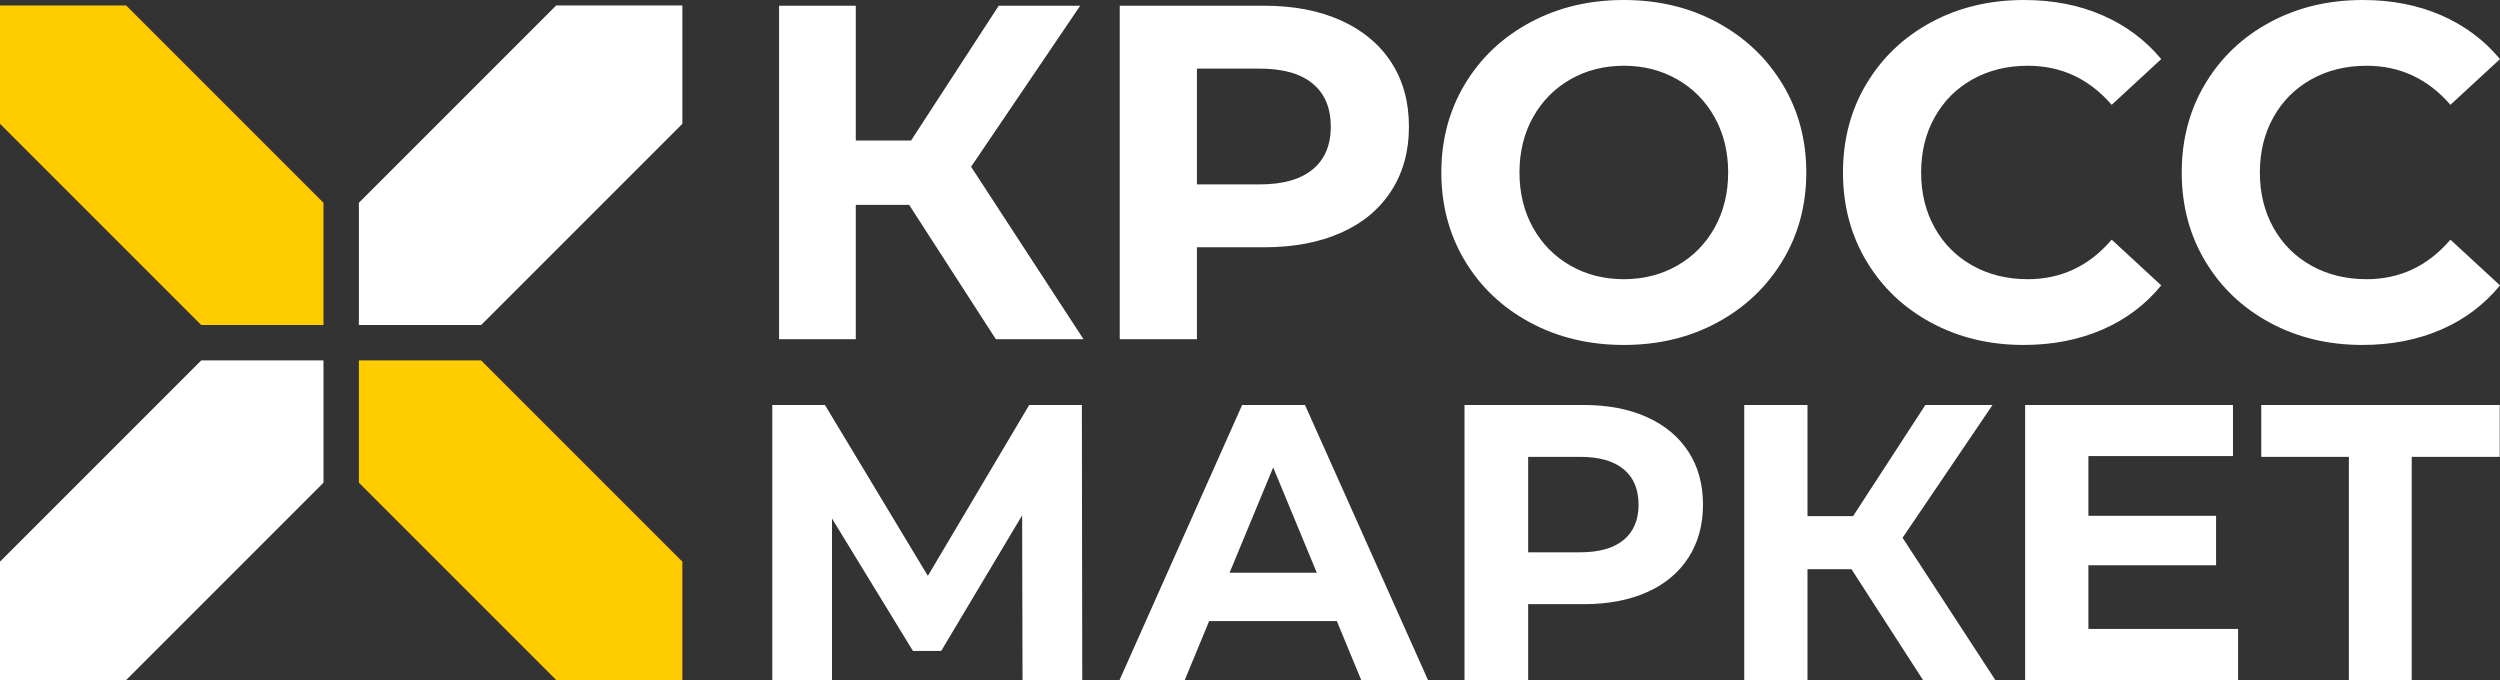
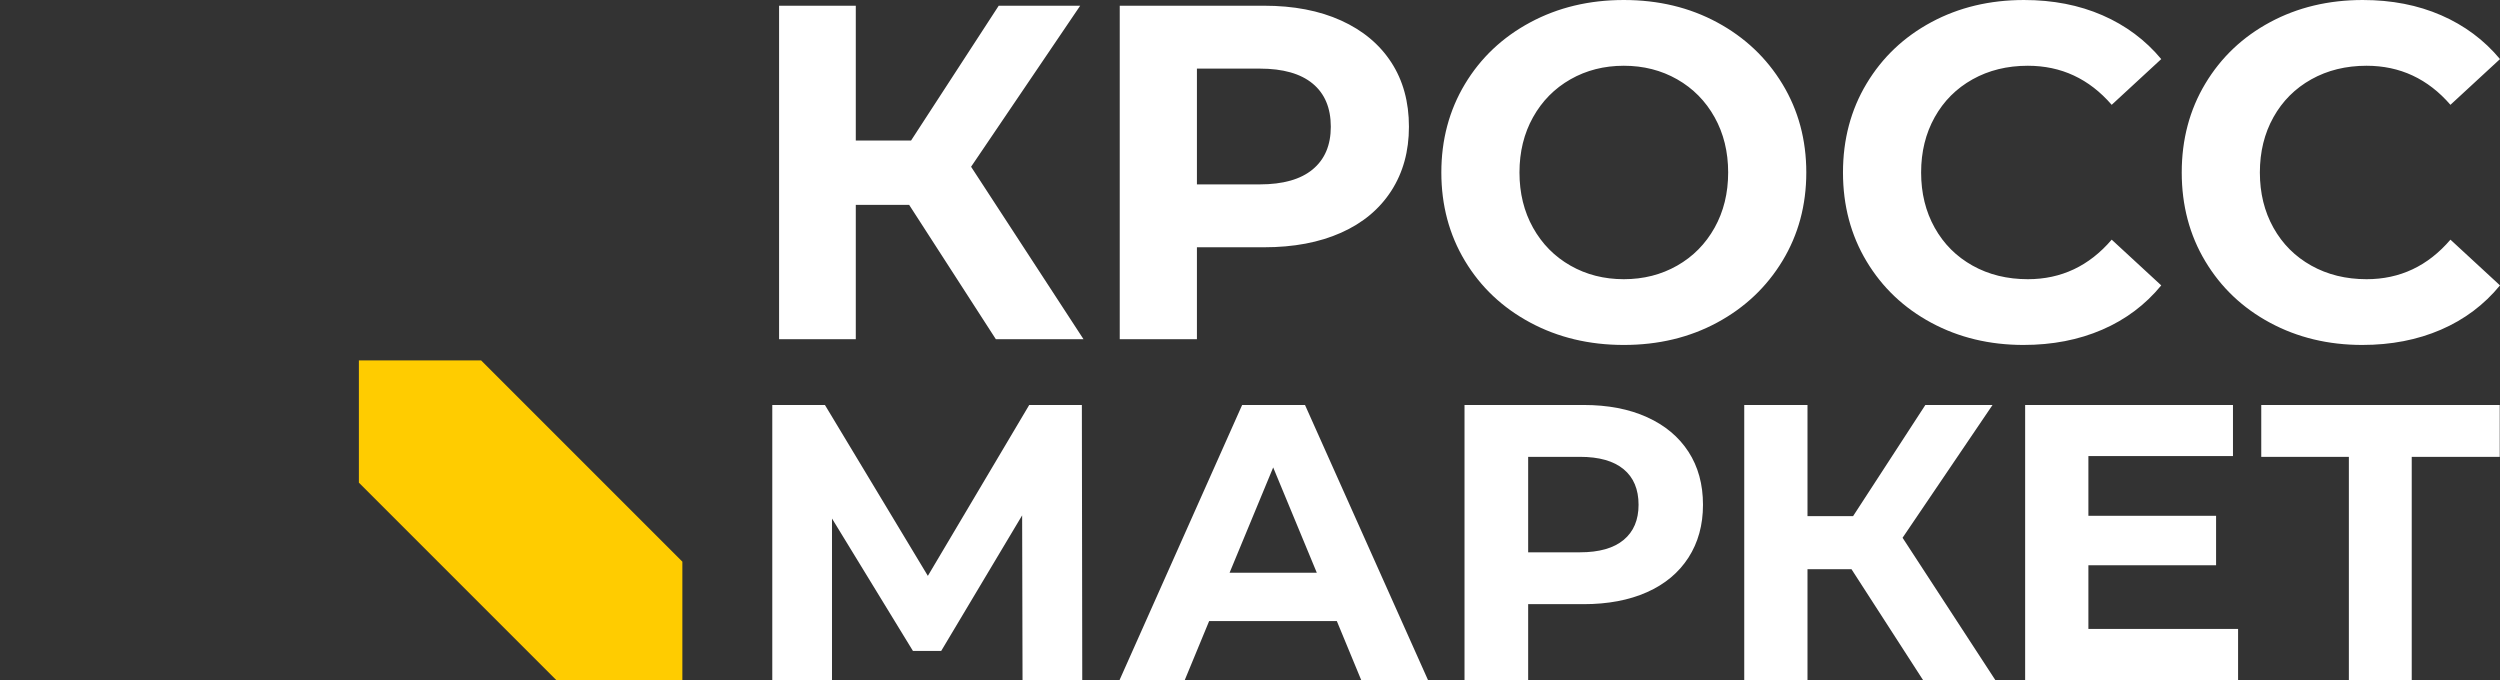
<svg xmlns="http://www.w3.org/2000/svg" xml:space="preserve" width="393.138mm" height="106.931mm" version="1.1" style="shape-rendering:geometricPrecision; text-rendering:geometricPrecision; image-rendering:optimizeQuality; fill-rule:evenodd; clip-rule:evenodd" viewBox="0 0 39153.22 10649.39">
  <rect x="0" y="0" width="39153.22" height="10649.39" fill="#333333" stroke="none" />
  <defs>
    <style type="text/css">
   
    .fil0 {fill:white}
    .fil1 {fill:#FFCC00}
    .fil2 {fill:white;fill-rule:nonzero}
   
  </style>
  </defs>
  <g id="Слой_x0020_1">
-     <polygon class="fil0" points="5620.6,3175.72 8710.74,85.58 10686.64,85.58 10686.64,1938.65 7535.07,5090.22 5620.6,5090.22 " />
-     <polygon class="fil1" points="3151.57,5090.22 -0,1938.65 -0,85.58 1975.91,85.58 5066.06,3175.73 5066.06,5090.22 " />
-     <polygon class="fil0" points="5066.06,7559.23 1975.91,10649.39 -0,10649.39 -0,8796.32 3151.57,5644.75 5066.06,5644.75 " />
    <polygon class="fil1" points="8710.74,10649.39 5620.6,7559.24 5620.6,5644.75 7535.07,5644.75 10686.64,8796.32 10686.64,10649.39 " />
    <path class="fil2" d="M16014.23 10649.39l-6.15 -2578.05 -1267.49 2122.73 -443 0 -1267.49 -2073.5 0 2528.82 -935.23 0 0 -4306.99 824.49 0 1612.05 2676.49 1587.43 -2676.49 824.49 0 6.15 4306.99 -935.23 0zm4922.28 -922.92l-1999.68 0 -381.48 922.92 -1021.38 0 1919.7 -4306.99 984.45 0 1925.85 4306.99 -1045.99 0 -381.48 -922.92zm-313.79 -756.81l-682.97 -1648.97 -682.97 1648.97 1365.94 0zm4177.78 -2627.26c381.48,0 712.7,63.58 993.68,190.74 280.98,127.16 497.35,307.64 649.13,541.45 151.77,233.81 227.65,510.69 227.65,830.63 0,315.84 -75.88,591.7 -227.65,827.57 -151.78,235.85 -368.15,416.34 -649.13,541.45 -280.99,125.11 -612.21,187.66 -993.68,187.66l-867.56 0 0 1187.5 -996.76 0 0 -4306.99 1864.32 0zm-55.38 2307.32c299.44,0 527.1,-64.6 682.97,-193.81 155.87,-129.21 233.81,-312.77 233.81,-550.68 0,-242.01 -77.94,-427.63 -233.81,-556.84 -155.87,-129.21 -383.53,-193.81 -682.97,-193.81l-812.18 0 0 1495.15 812.18 0zm4251.63 264.57l-689.12 0 0 1735.1 -990.61 0 0 -4306.99 990.61 0 0 1741.26 713.73 0 1132.13 -1741.26 1052.13 0 -1409 2079.66 1452.07 2227.33 -1132.13 0 -1119.82 -1735.1zm6054.41 935.23l0 799.87 -3334.85 0 0 -4306.99 3254.86 0 0 799.87 -2264.24 0 0 935.23 1999.68 0 0 775.26 -1999.68 0 0 996.76 2344.23 0zm4097.79 -2694.96l-1378.24 0 0 3494.82 -984.45 0 0 -3494.82 -1372.09 0 0 -812.17 3734.78 0 0 812.17z" />
    <path class="fil2" d="M14238.51 3208.55l-835.71 0 0 2104.21 -1201.34 0 0 -5223.22 1201.34 0 0 2111.67 865.56 0 1372.96 -2111.67 1275.96 0 -1708.74 2522.06 1760.97 2701.15 -1372.96 0 -1358.03 -2104.21zm5558.99 -3119.01c462.63,0 864.32,77.1 1205.08,231.31 340.75,154.22 603.16,373.09 787.21,656.64 184.06,283.55 276.08,619.32 276.08,1007.34 0,383.03 -92.02,717.57 -276.08,1003.6 -184.06,286.03 -446.46,504.91 -787.21,656.63 -340.75,151.73 -742.44,227.59 -1205.08,227.59l-1052.1 0 0 1440.11 -1208.8 0 0 -5223.22 2260.91 0zm-67.15 2798.15c363.14,0 639.23,-78.35 828.25,-235.05 189.03,-156.7 283.55,-379.3 283.55,-667.82 0,-293.5 -94.51,-518.59 -283.55,-675.29 -189.02,-156.7 -465.11,-235.05 -828.25,-235.05l-984.95 0 0 1813.2 984.95 0zm5700.77 2514.61c-542.23,0 -1030.97,-116.9 -1466.24,-350.7 -435.26,-233.8 -776.02,-555.9 -1022.26,-966.3 -246.24,-410.4 -369.35,-871.77 -369.35,-1384.15 0,-512.37 123.11,-973.76 369.35,-1384.15 246.24,-410.4 586.99,-732.5 1022.26,-966.3 435.26,-233.8 924.01,-350.7 1466.24,-350.7 542.22,0 1029.72,116.9 1462.49,350.7 432.78,233.8 773.54,555.9 1022.26,966.3 248.73,410.4 373.09,871.78 373.09,1384.15 0,512.38 -124.36,973.76 -373.09,1384.15 -248.72,410.4 -589.47,732.5 -1022.26,966.3 -432.77,233.8 -920.28,350.7 -1462.49,350.7zm0 -1029.72c308.41,0 586.98,-70.89 835.71,-212.67 248.72,-141.77 443.97,-339.51 585.75,-593.21 141.77,-253.7 212.66,-542.22 212.66,-865.56 0,-323.34 -70.89,-611.86 -212.66,-865.56 -141.78,-253.7 -337.03,-451.44 -585.75,-593.21 -248.73,-141.78 -527.3,-212.66 -835.71,-212.66 -308.42,0 -586.99,70.88 -835.72,212.66 -248.72,141.77 -443.97,339.51 -585.75,593.21 -141.77,253.7 -212.66,542.22 -212.66,865.56 0,323.34 70.89,611.86 212.66,865.56 141.78,253.7 337.03,451.44 585.75,593.21 248.73,141.78 527.3,212.67 835.72,212.67zm6260.39 1029.72c-532.28,0 -1013.55,-115.66 -1443.85,-346.98 -430.29,-231.31 -768.56,-552.17 -1014.8,-962.56 -246.24,-410.4 -369.35,-874.26 -369.35,-1391.61 0,-517.35 123.11,-981.22 369.35,-1391.61 246.24,-410.4 584.5,-731.25 1014.8,-962.56 430.29,-231.31 914.06,-346.98 1451.31,-346.98 452.68,0 861.83,79.59 1227.46,238.78 365.62,159.19 672.8,388.01 921.52,686.47l-776.02 716.33c-353.19,-407.91 -790.95,-611.86 -1313.26,-611.86 -323.34,0 -611.86,70.88 -865.56,212.66 -253.7,141.77 -451.44,339.51 -593.21,593.21 -141.78,253.7 -212.67,542.22 -212.67,865.56 0,323.34 70.89,611.86 212.67,865.56 141.77,253.7 339.51,451.44 593.21,593.21 253.7,141.78 542.22,212.67 865.56,212.67 522.32,0 960.07,-206.44 1313.26,-619.33l776.02 716.33c-248.72,303.44 -557.13,534.76 -925.25,693.93 -368.11,159.19 -778.51,238.78 -1231.18,238.78zm5305.29 0c-532.28,0 -1013.55,-115.66 -1443.85,-346.98 -430.29,-231.31 -768.56,-552.17 -1014.8,-962.56 -246.24,-410.4 -369.35,-874.26 -369.35,-1391.61 0,-517.35 123.11,-981.22 369.35,-1391.61 246.24,-410.4 584.5,-731.25 1014.8,-962.56 430.29,-231.31 914.06,-346.98 1451.31,-346.98 452.68,0 861.83,79.59 1227.46,238.78 365.62,159.19 672.8,388.01 921.52,686.47l-776.02 716.33c-353.19,-407.91 -790.95,-611.86 -1313.26,-611.86 -323.34,0 -611.86,70.88 -865.56,212.66 -253.7,141.77 -451.44,339.51 -593.21,593.21 -141.78,253.7 -212.67,542.22 -212.67,865.56 0,323.34 70.89,611.86 212.67,865.56 141.77,253.7 339.51,451.44 593.21,593.21 253.7,141.78 542.22,212.67 865.56,212.67 522.32,0 960.07,-206.44 1313.26,-619.33l776.02 716.33c-248.72,303.44 -557.13,534.76 -925.25,693.93 -368.11,159.19 -778.51,238.78 -1231.18,238.78z" />
  </g>
</svg>